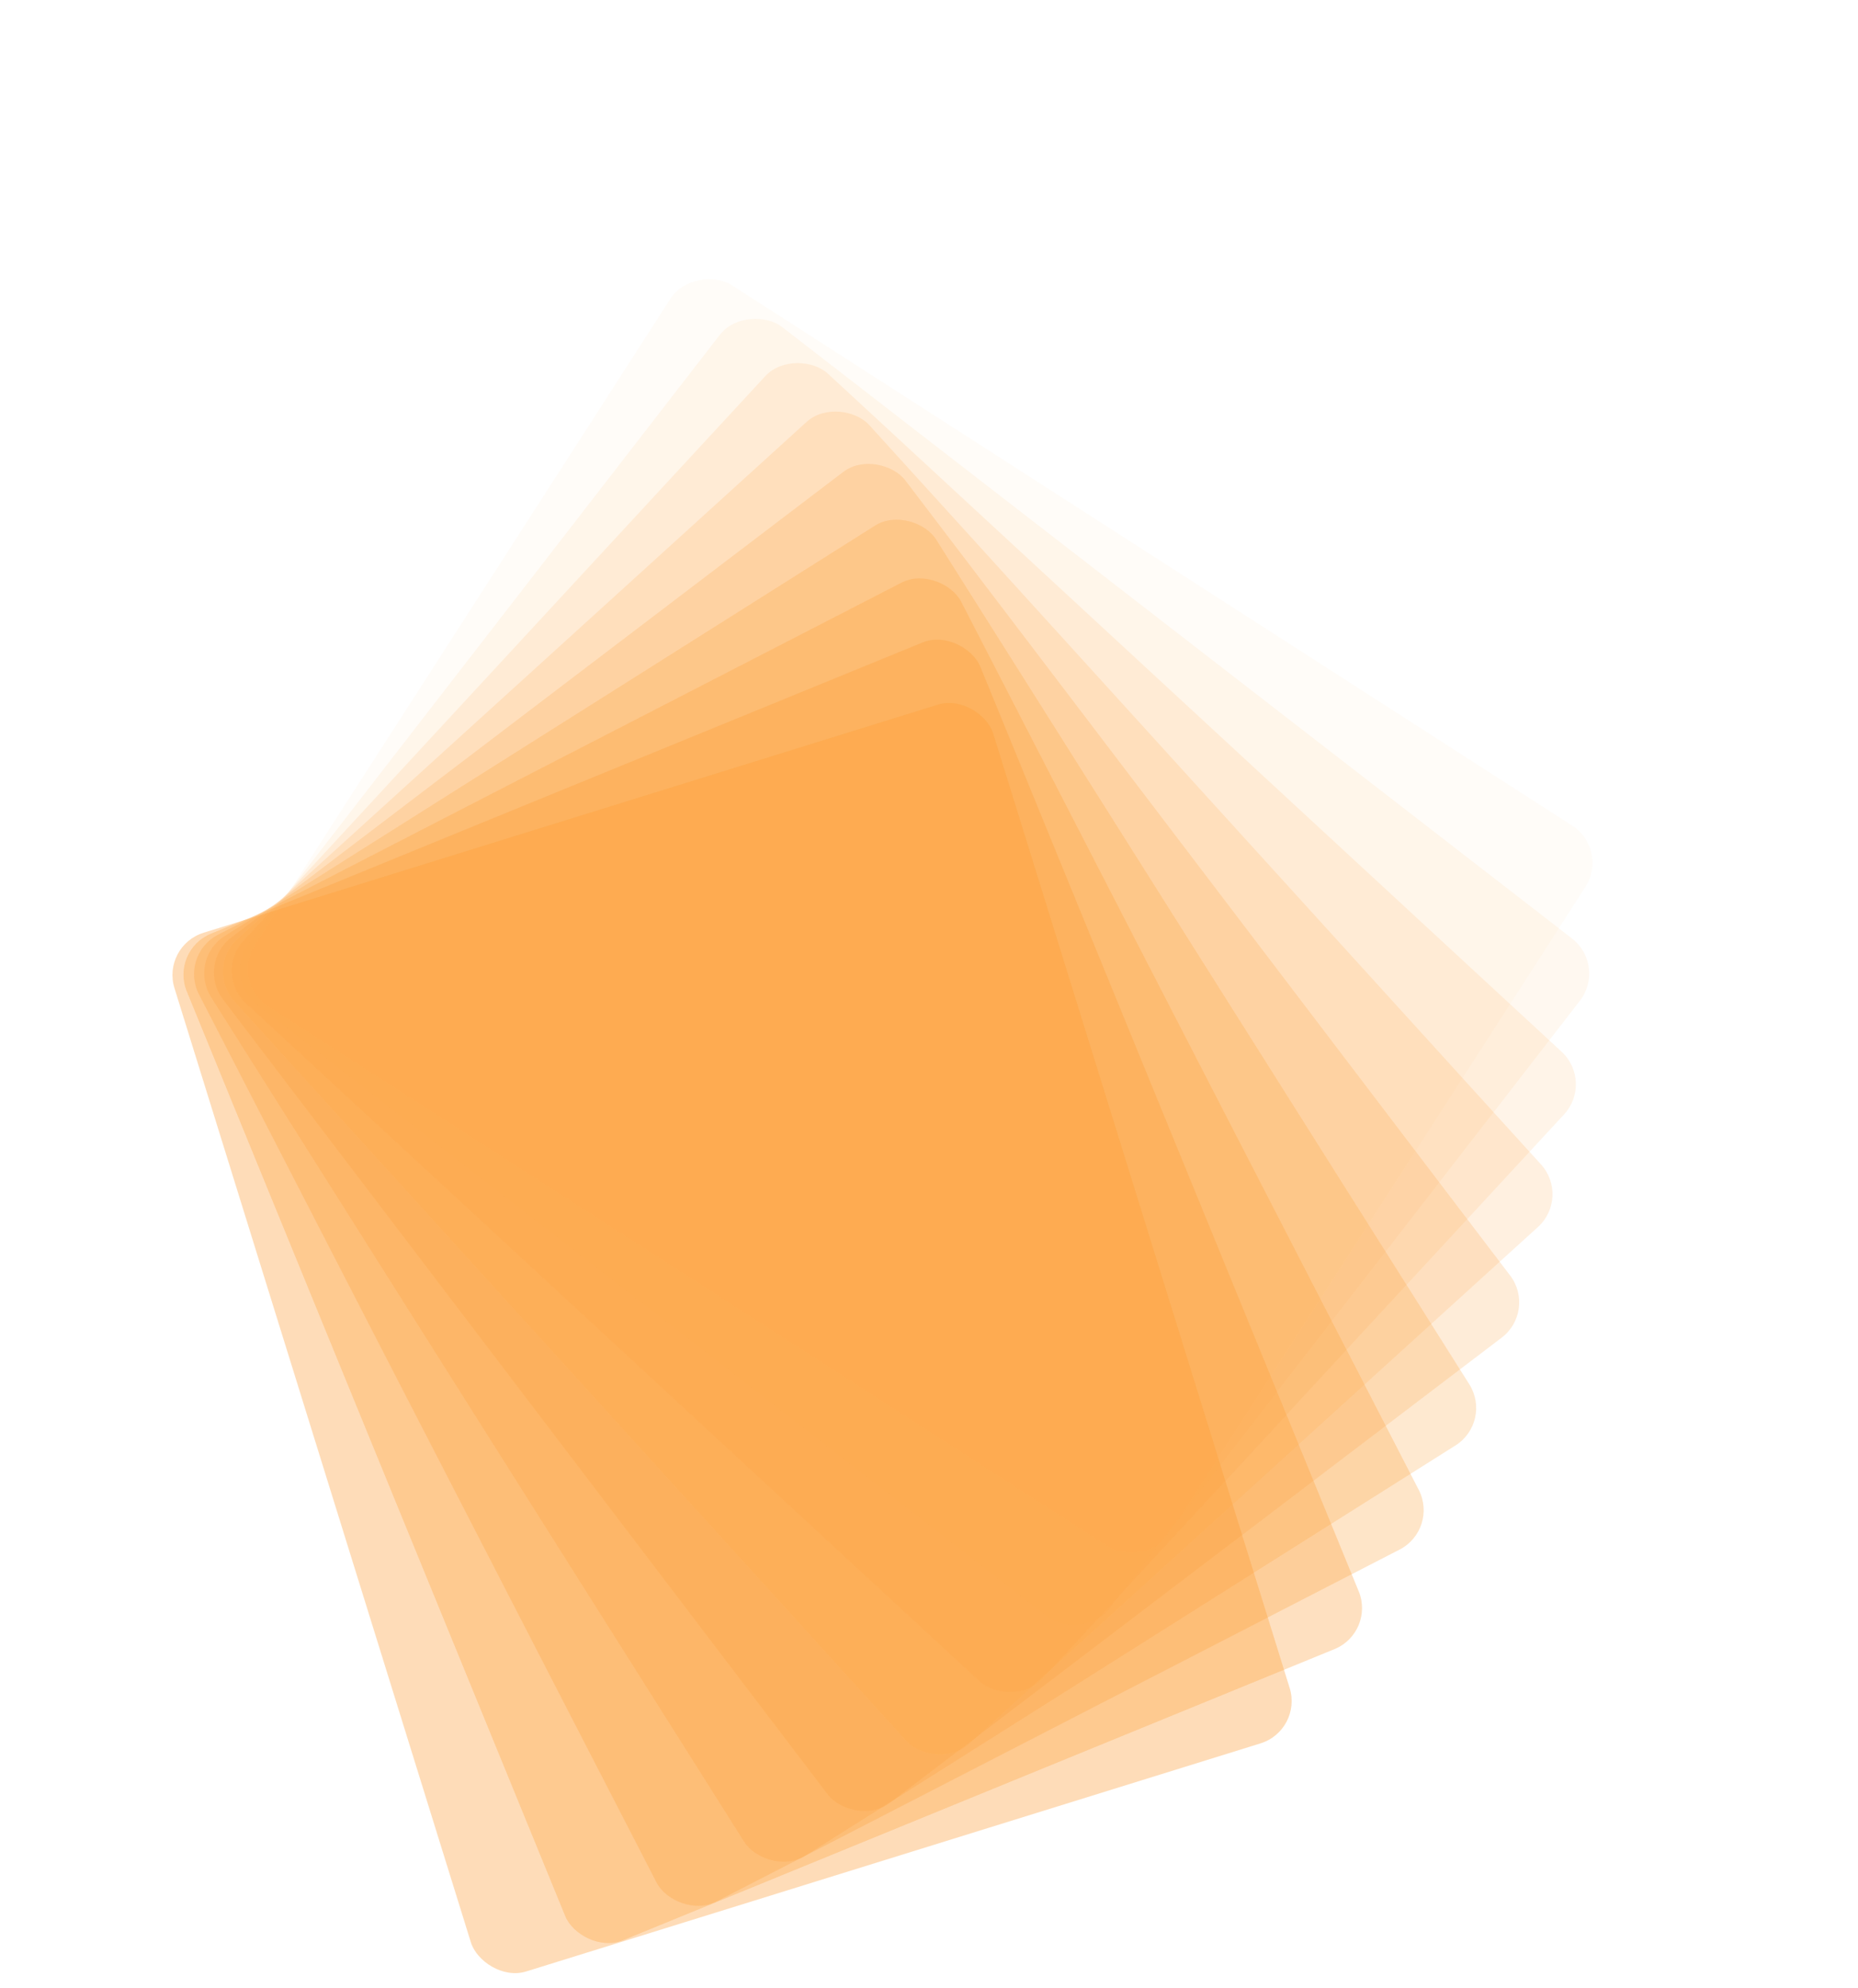
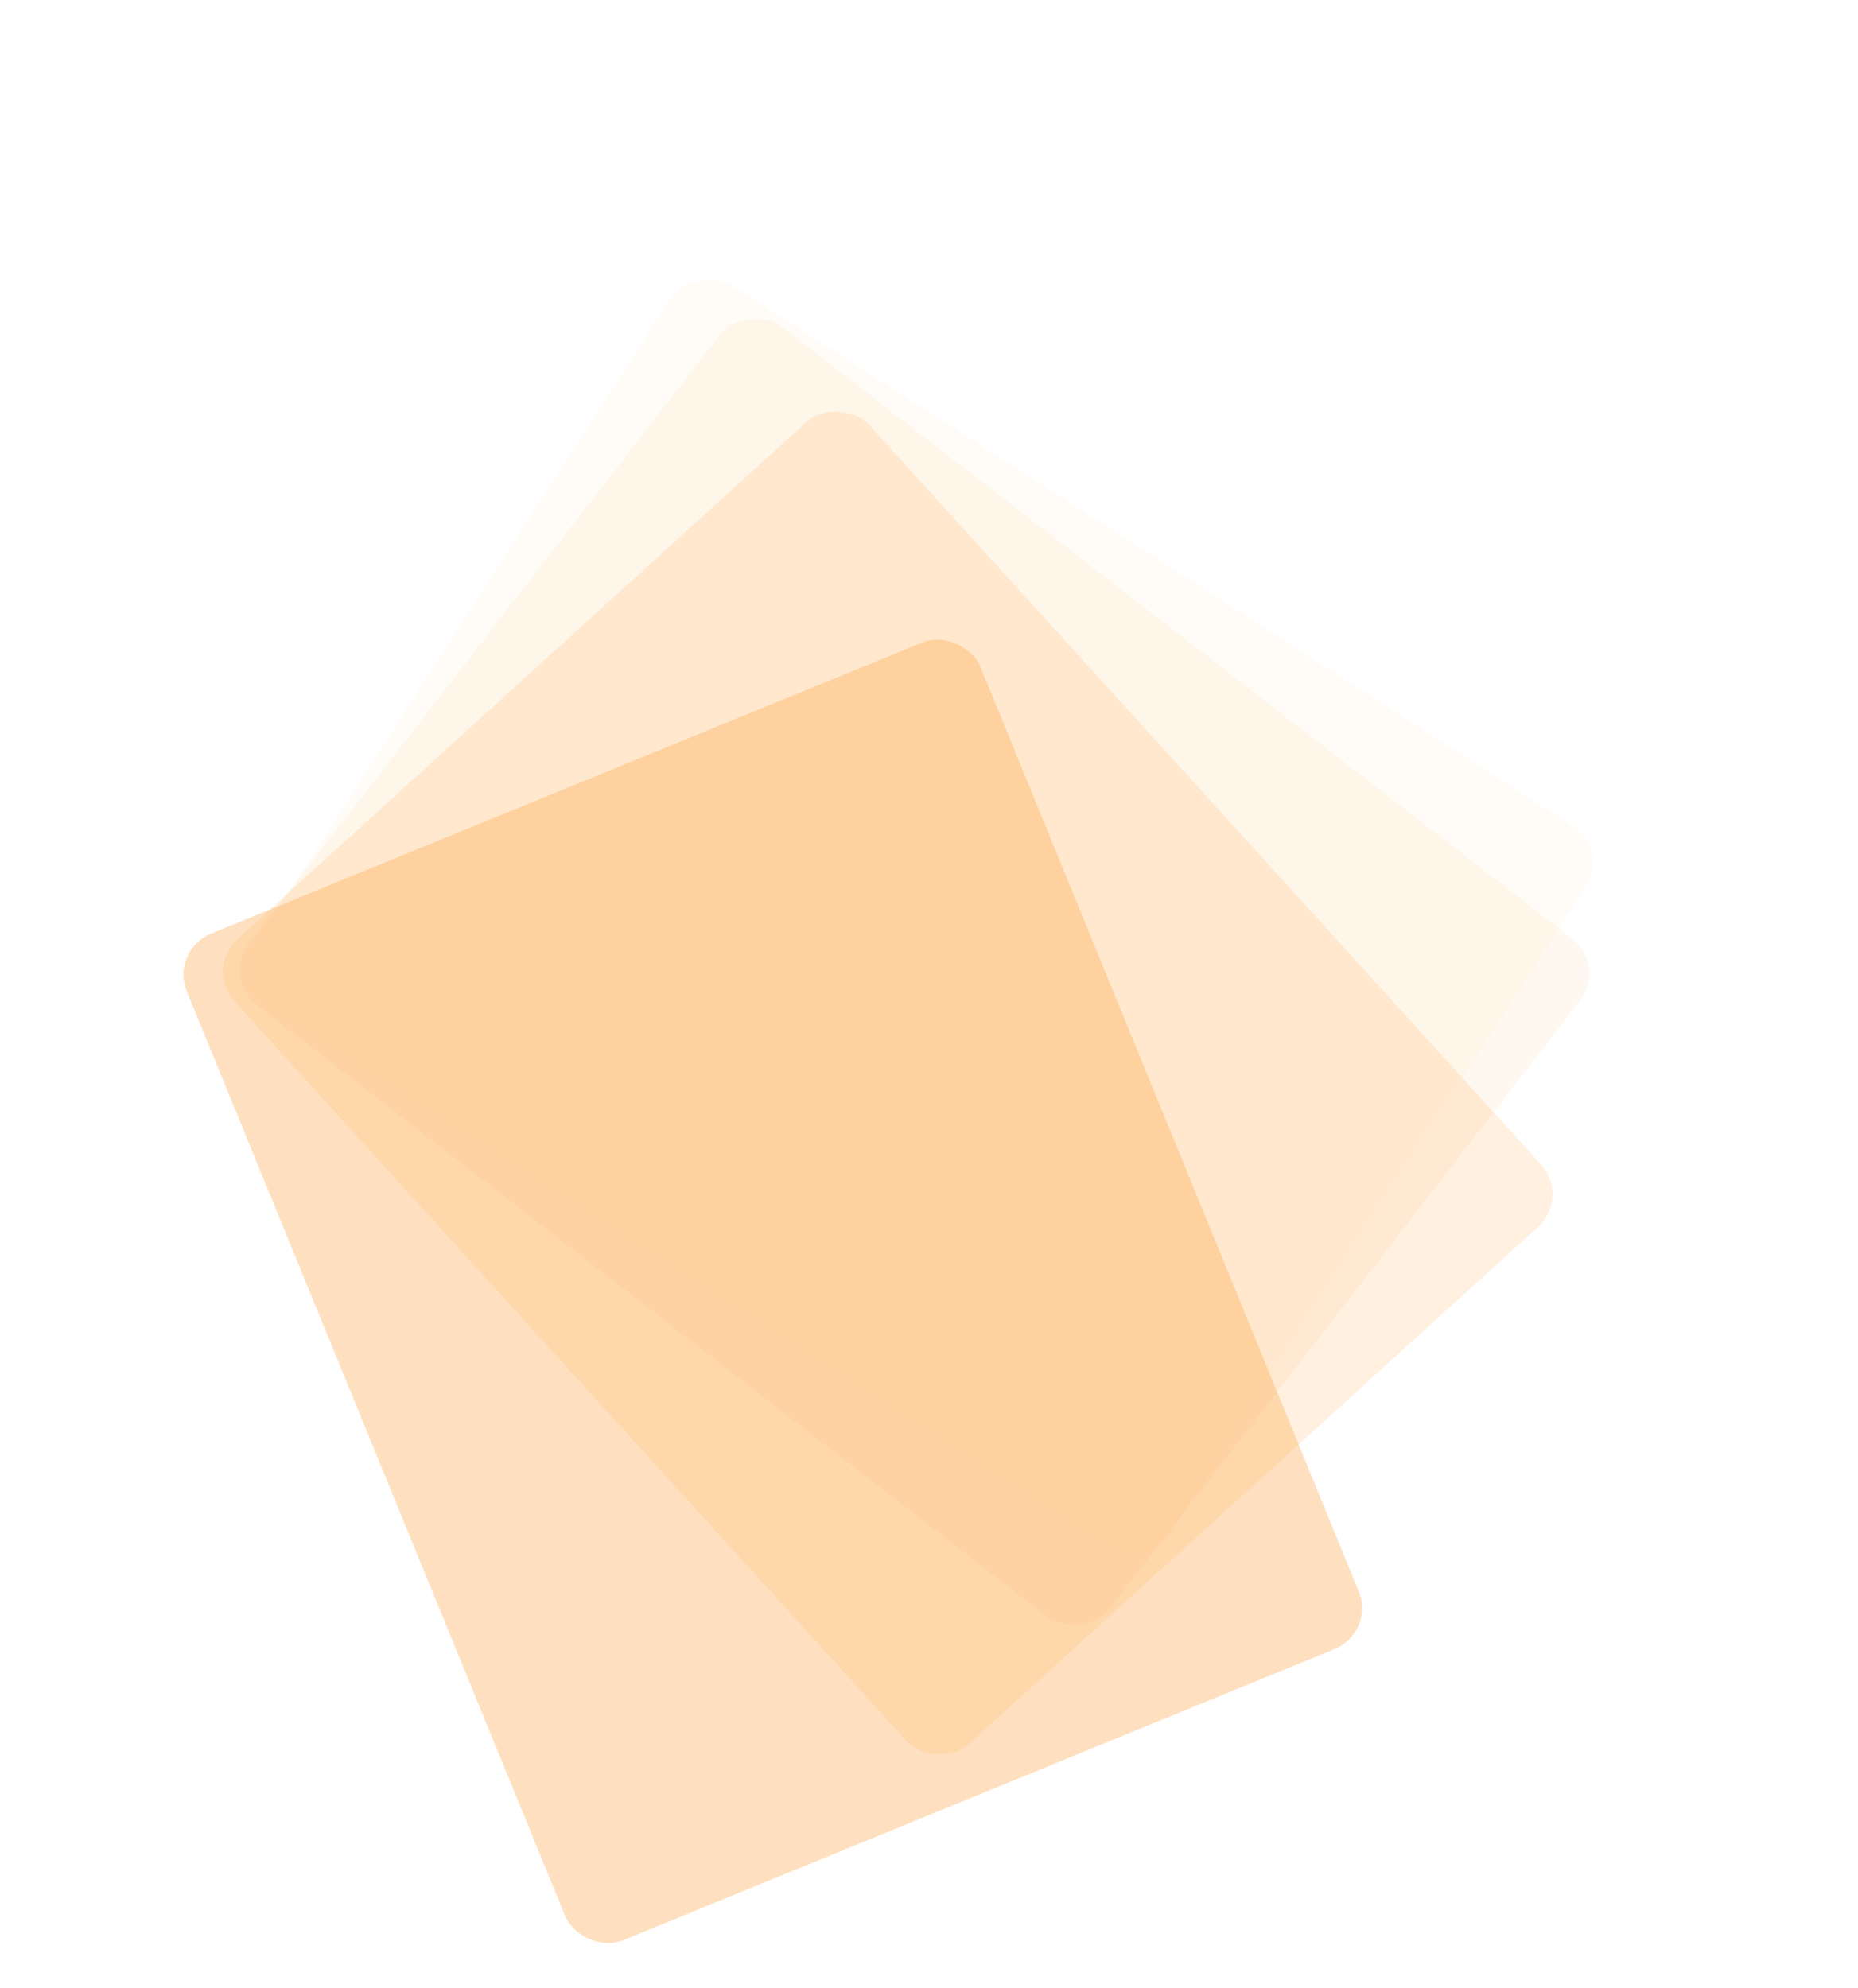
<svg xmlns="http://www.w3.org/2000/svg" width="1217" height="1302" viewBox="0 0 1217 1302" fill="none">
  <g opacity="0.79">
    <rect opacity="0.039" x="151.167" y="643.493" width="561.606" height="712.458" rx="29" transform="rotate(-57.256 151.167 643.493)" fill="#FB8500" />
    <rect opacity="0.078" x="145.479" y="640.501" width="561.606" height="712.457" rx="29" transform="rotate(-52.256 145.479 640.501)" fill="#FB8500" />
-     <rect opacity="0.117" x="139.792" y="637.51" width="561.606" height="712.457" rx="29" transform="rotate(-47.256 139.792 637.51)" fill="#FB8500" />
    <rect opacity="0.156" x="134.105" y="634.519" width="561.606" height="712.457" rx="29" transform="rotate(-42.256 134.105 634.519)" fill="#FB8500" />
-     <rect opacity="0.194" x="128.418" y="631.527" width="561.606" height="712.457" rx="29" transform="rotate(-37.256 128.418 631.527)" fill="#FB8500" />
-     <rect opacity="0.233" x="122.731" y="628.536" width="561.606" height="712.458" rx="29" transform="rotate(-32.256 122.731 628.536)" fill="#FB8500" />
-     <rect opacity="0.272" x="117.044" y="625.545" width="561.606" height="712.457" rx="29" transform="rotate(-27.256 117.044 625.545)" fill="#FB8500" />
    <rect opacity="0.311" x="111.357" y="622.553" width="561.606" height="712.457" rx="29" transform="rotate(-22.256 111.357 622.553)" fill="#FB8500" />
-     <rect opacity="0.35" x="105.67" y="619.562" width="561.606" height="712.457" rx="29" transform="rotate(-17.256 105.67 619.562)" fill="#FB8500" />
  </g>
</svg>